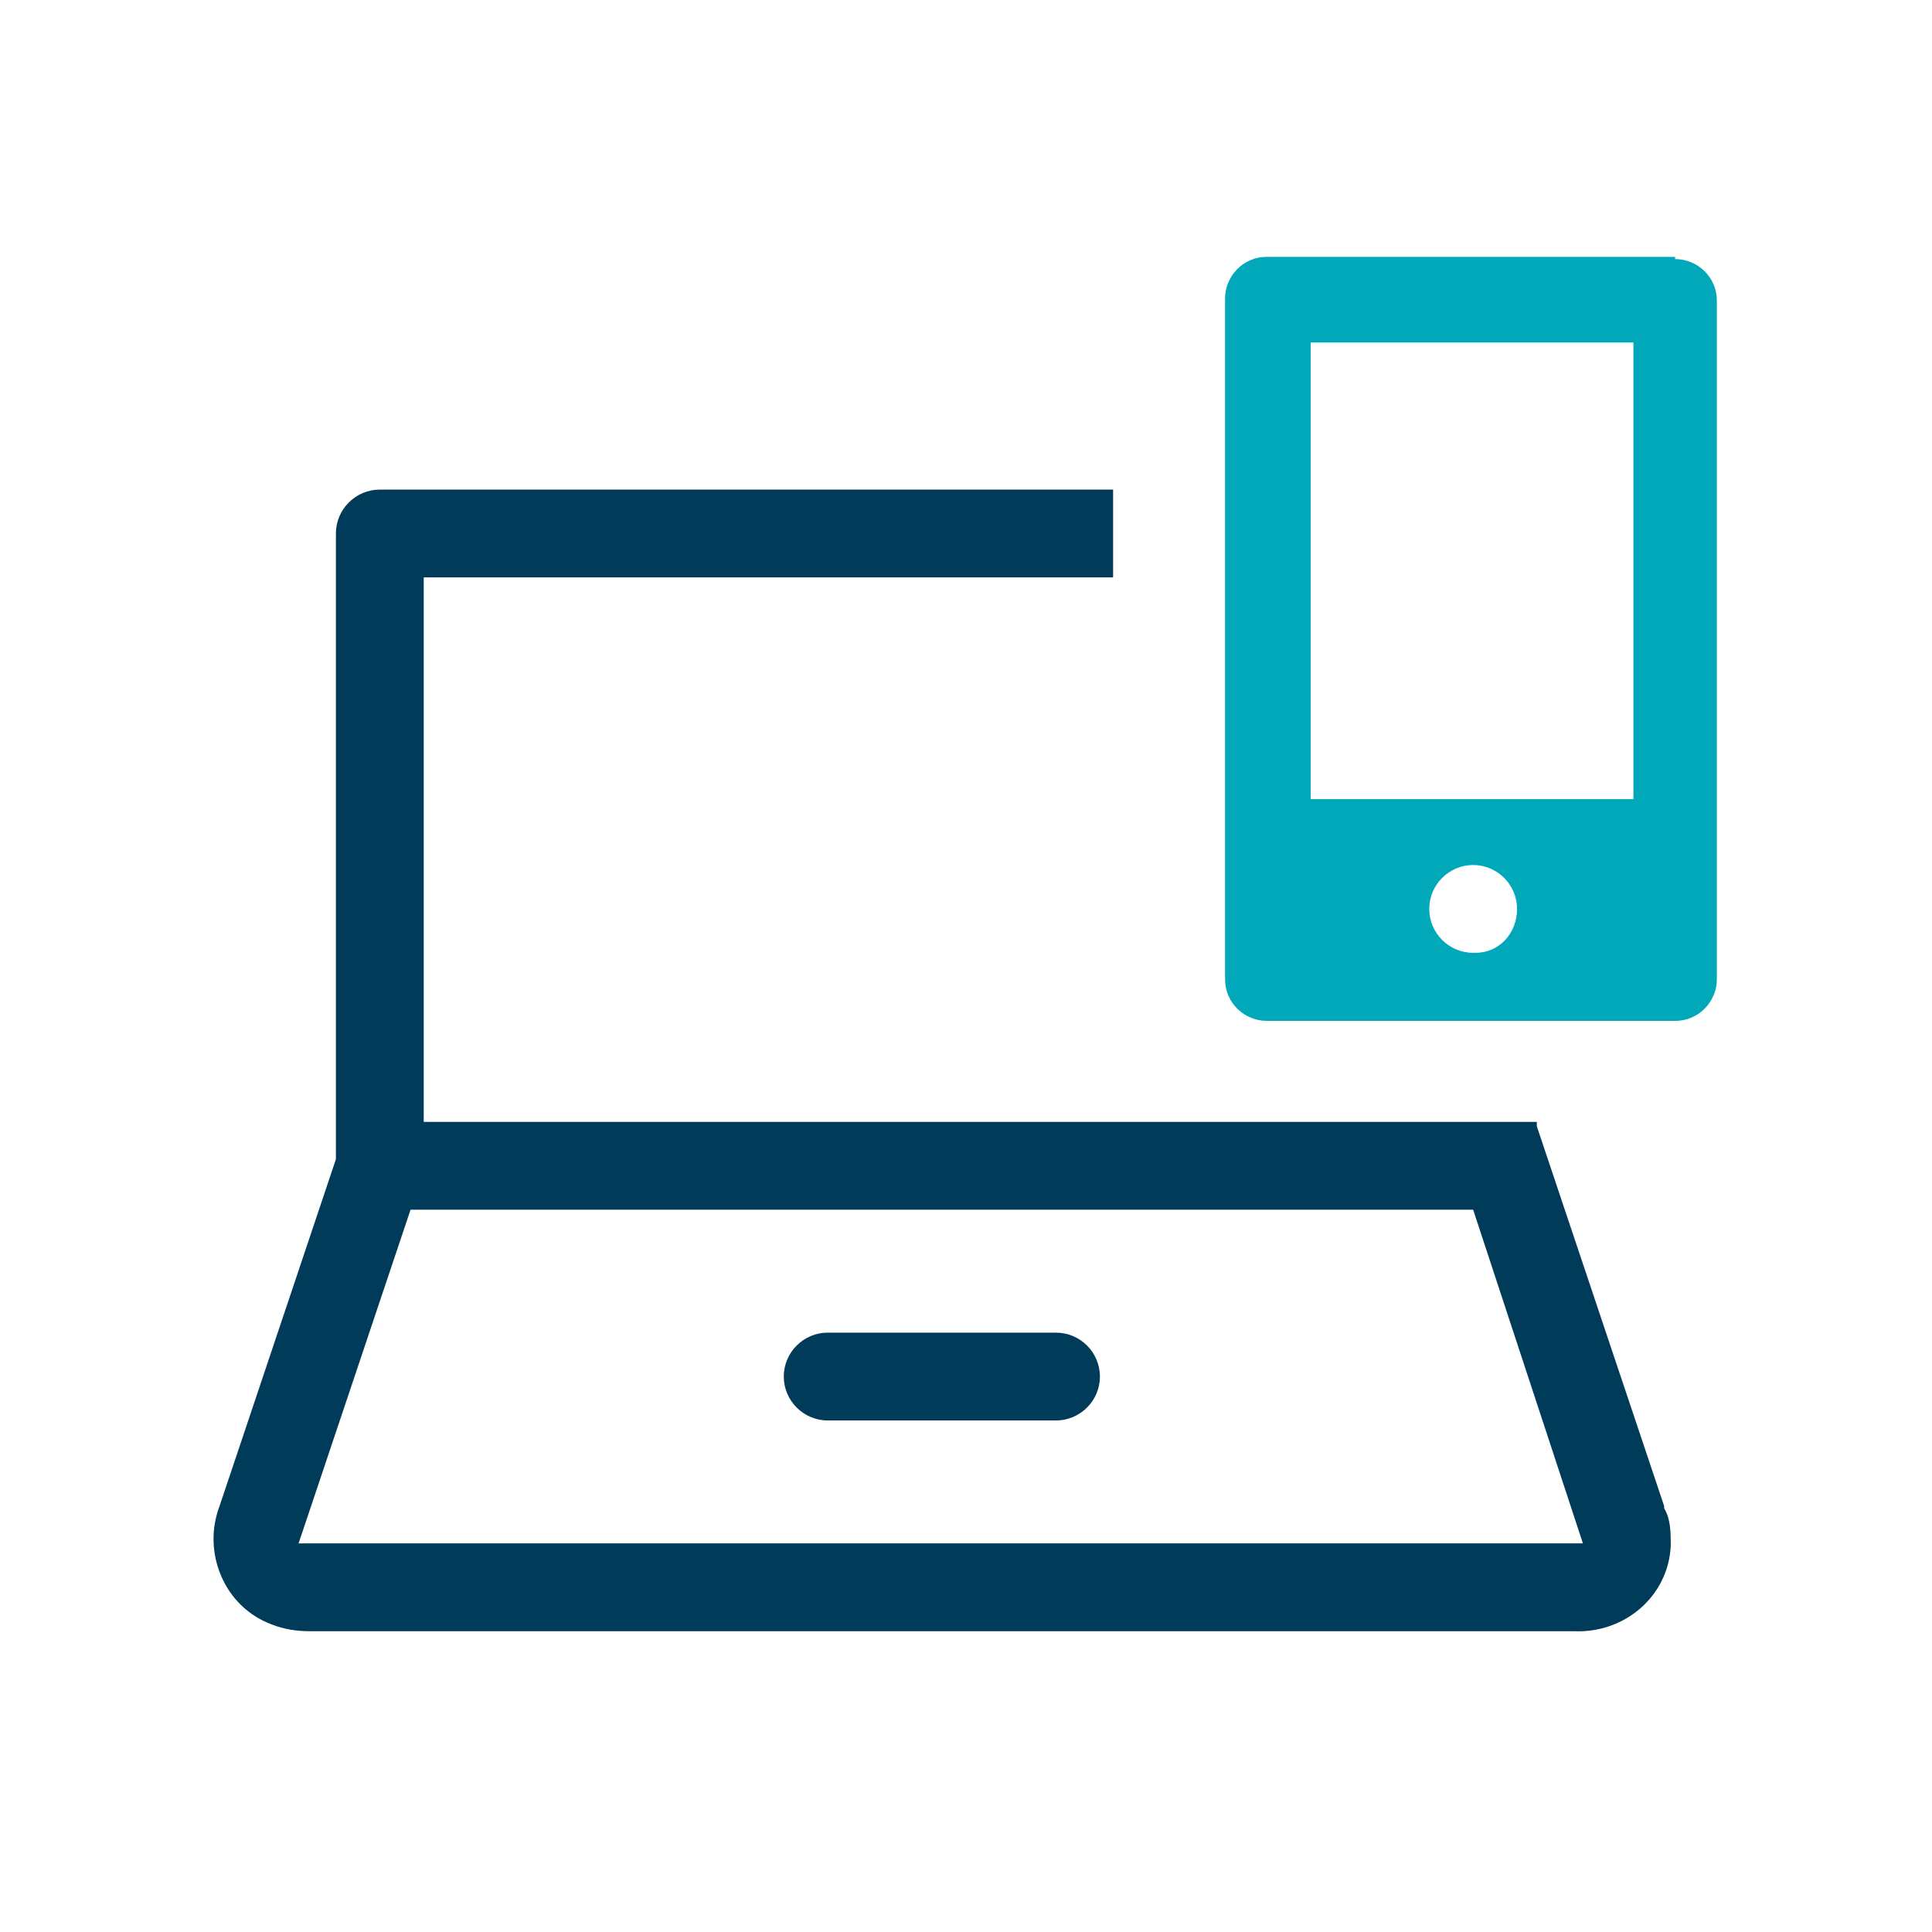
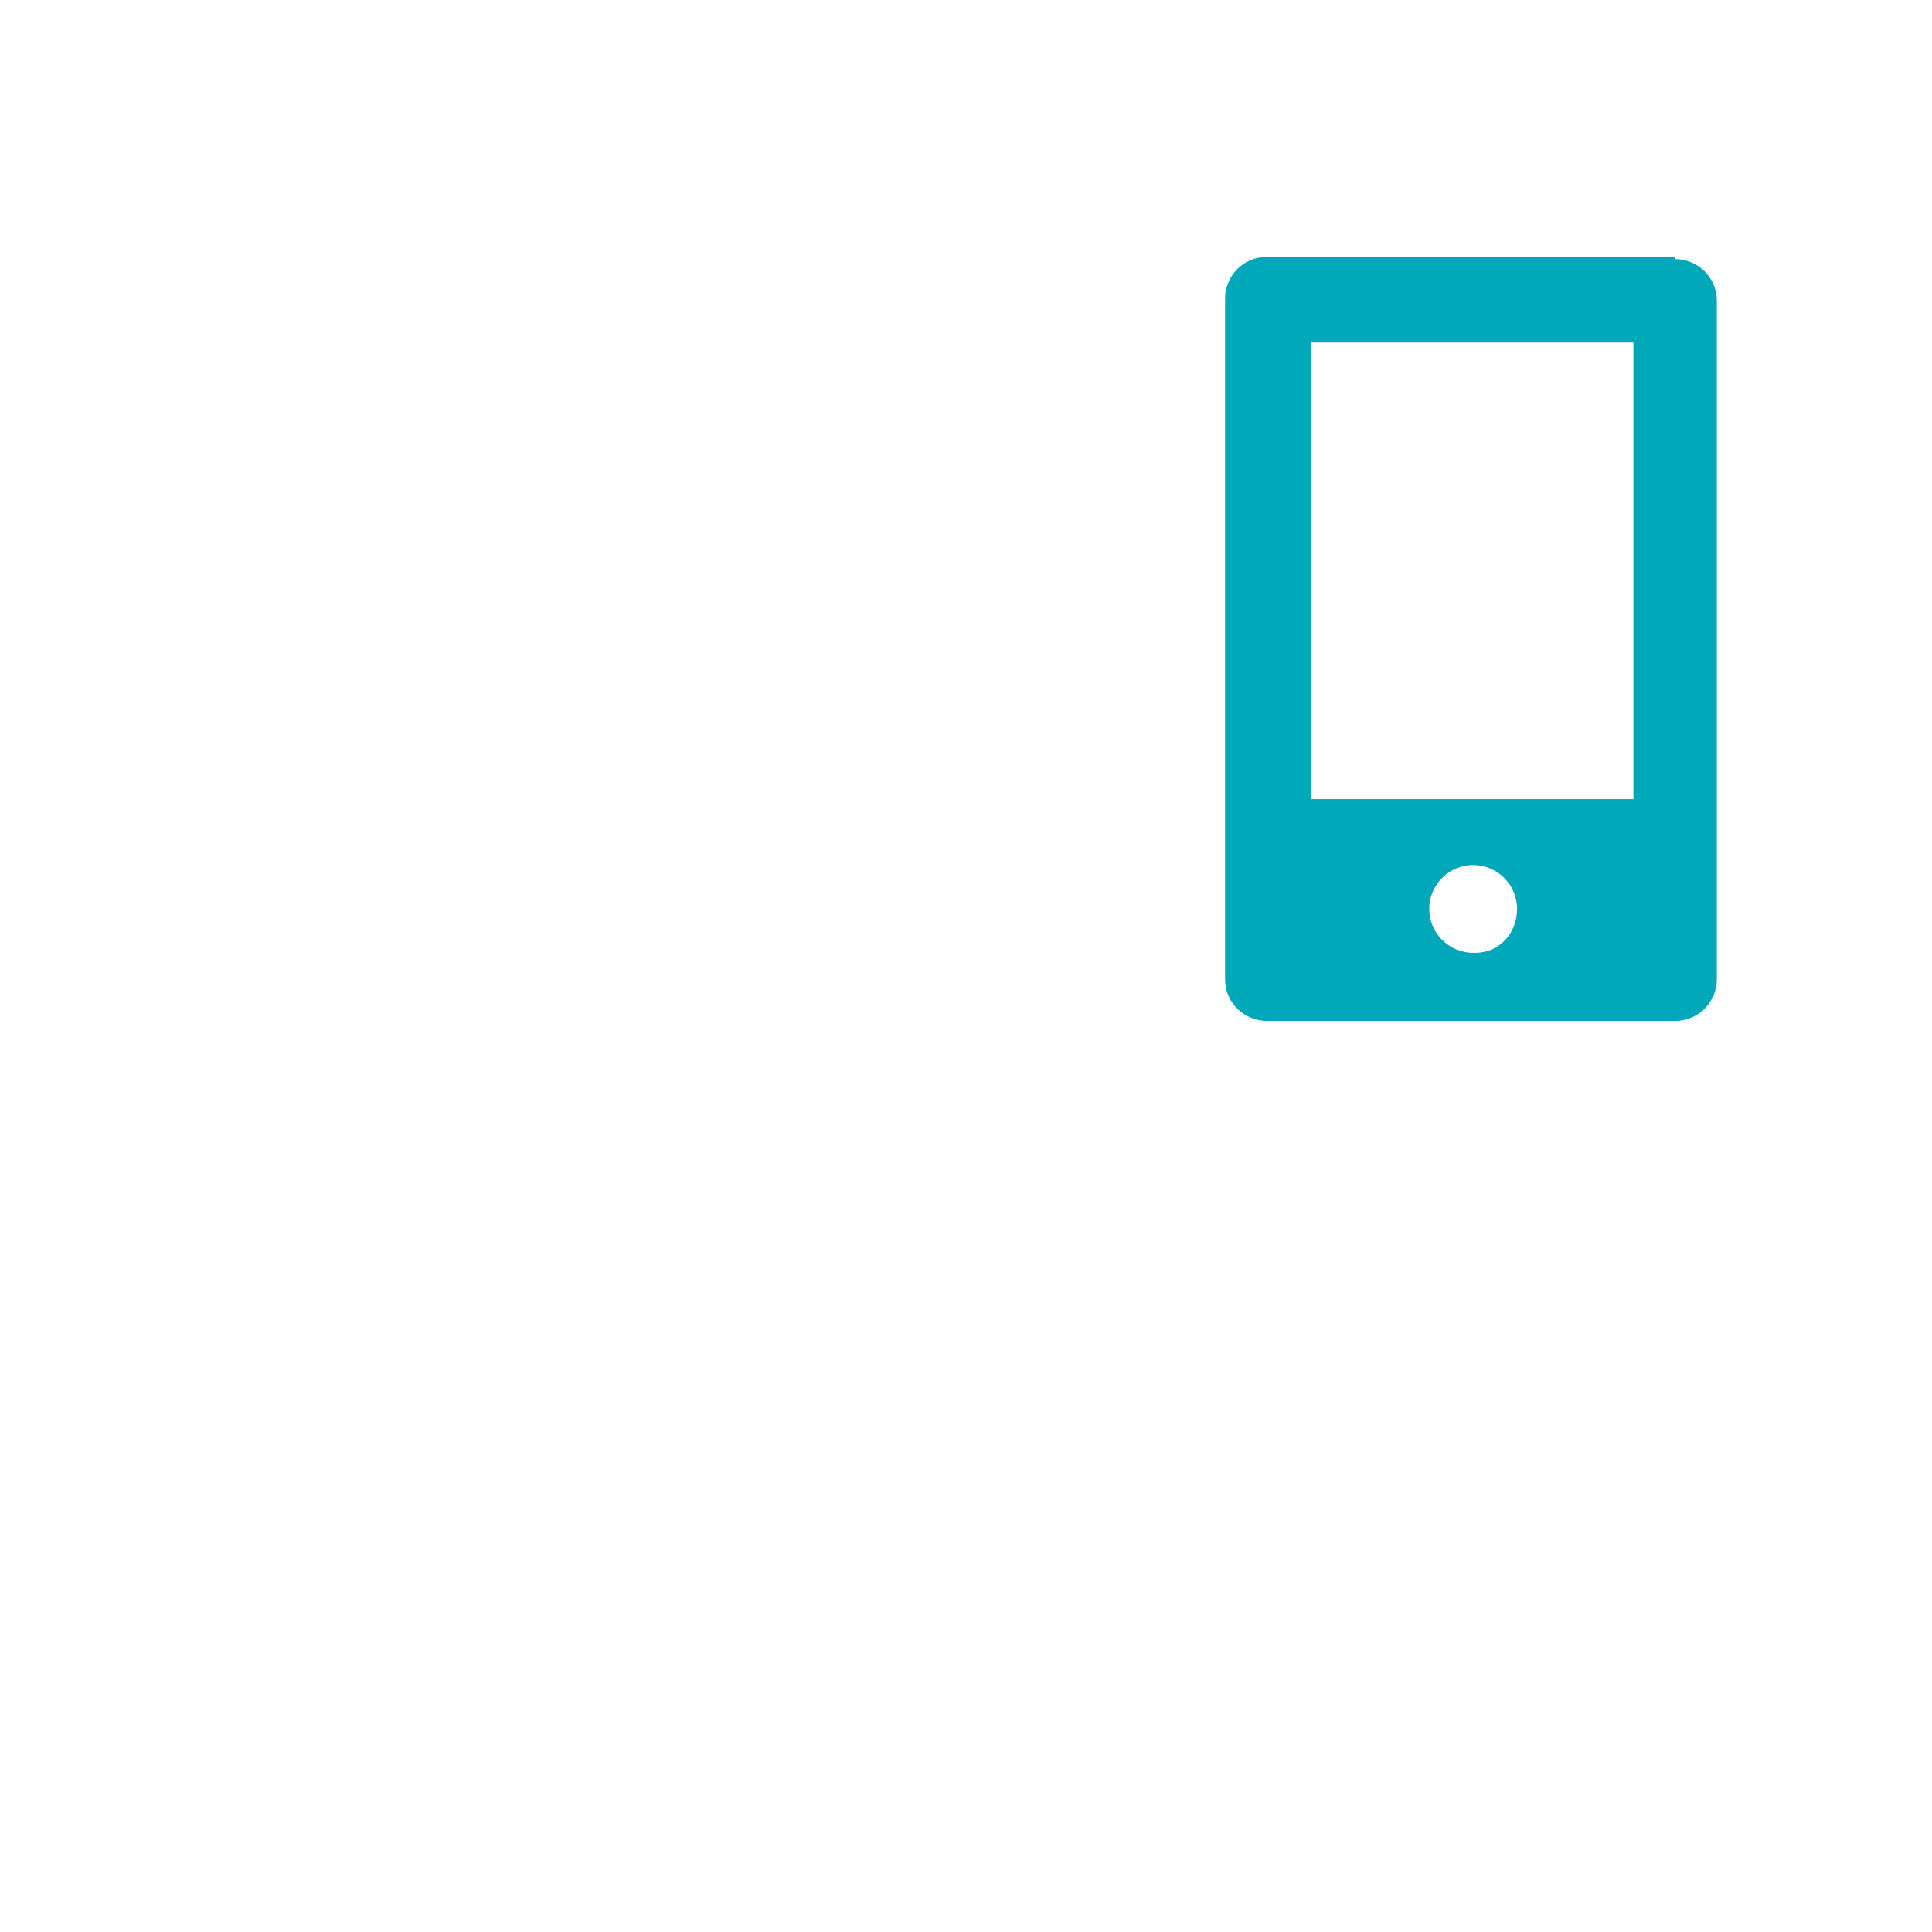
<svg xmlns="http://www.w3.org/2000/svg" id="Layer_1" data-name="Layer 1" version="1.1" viewBox="0 0 88 88">
  <defs>
    <style>
      .cls-1 {
        fill: #003b5a;
      }

      .cls-1, .cls-2, .cls-3 {
        stroke-width: 0px;
      }

      .cls-2 {
        fill: none;
      }

      .cls-3 {
        fill: #00a8ba;
      }
    </style>
  </defs>
  <g id="Layer_2" data-name="Layer 2">
    <g id="Layer_1-2" data-name="Layer 1-2">
-       <rect class="cls-2" y="0" width="88" height="88" />
-       <path class="cls-1" d="M37.7,60.7h10.4c1.1,0,2,.9,2,2h0c0,1.1-.9,2-2,2h-10.4c-1.1,0-2-.9-2-2h0c0-1.1.9-2,2-2Z" />
-       <path class="cls-1" d="M75.8,68.6l-5.8-17.3v-.2H19.3v-24.8h31.4v-4H17.3c-1.1,0-2,.9-2,2v28.5l-5.3,15.8c-.8,2.1.2,4.6,2.4,5.4.5.2,1.1.3,1.7.3h57.6c2.3.1,4.3-1.6,4.4-3.9,0-.6,0-1.2-.3-1.7h0ZM13.6,70.3l5.1-15.2h48.4l5,15.2H13.6Z" />
      <path class="cls-3" d="M76.3,11.7h-18.6c-1.1,0-1.9.9-1.9,1.9v31c0,1.1.9,1.9,1.9,1.9h18.6c1.1,0,1.9-.9,1.9-1.9V13.7c0-1.1-.9-1.9-1.9-1.9ZM67.1,43.4c-1.1,0-2-.9-2-2s.9-2,2-2,2,.9,2,2c0,1.1-.8,2-1.9,2,0,0,0,0-.1,0ZM74.4,36.4h-14.7V15.6h14.7v20.9Z" />
    </g>
  </g>
</svg>